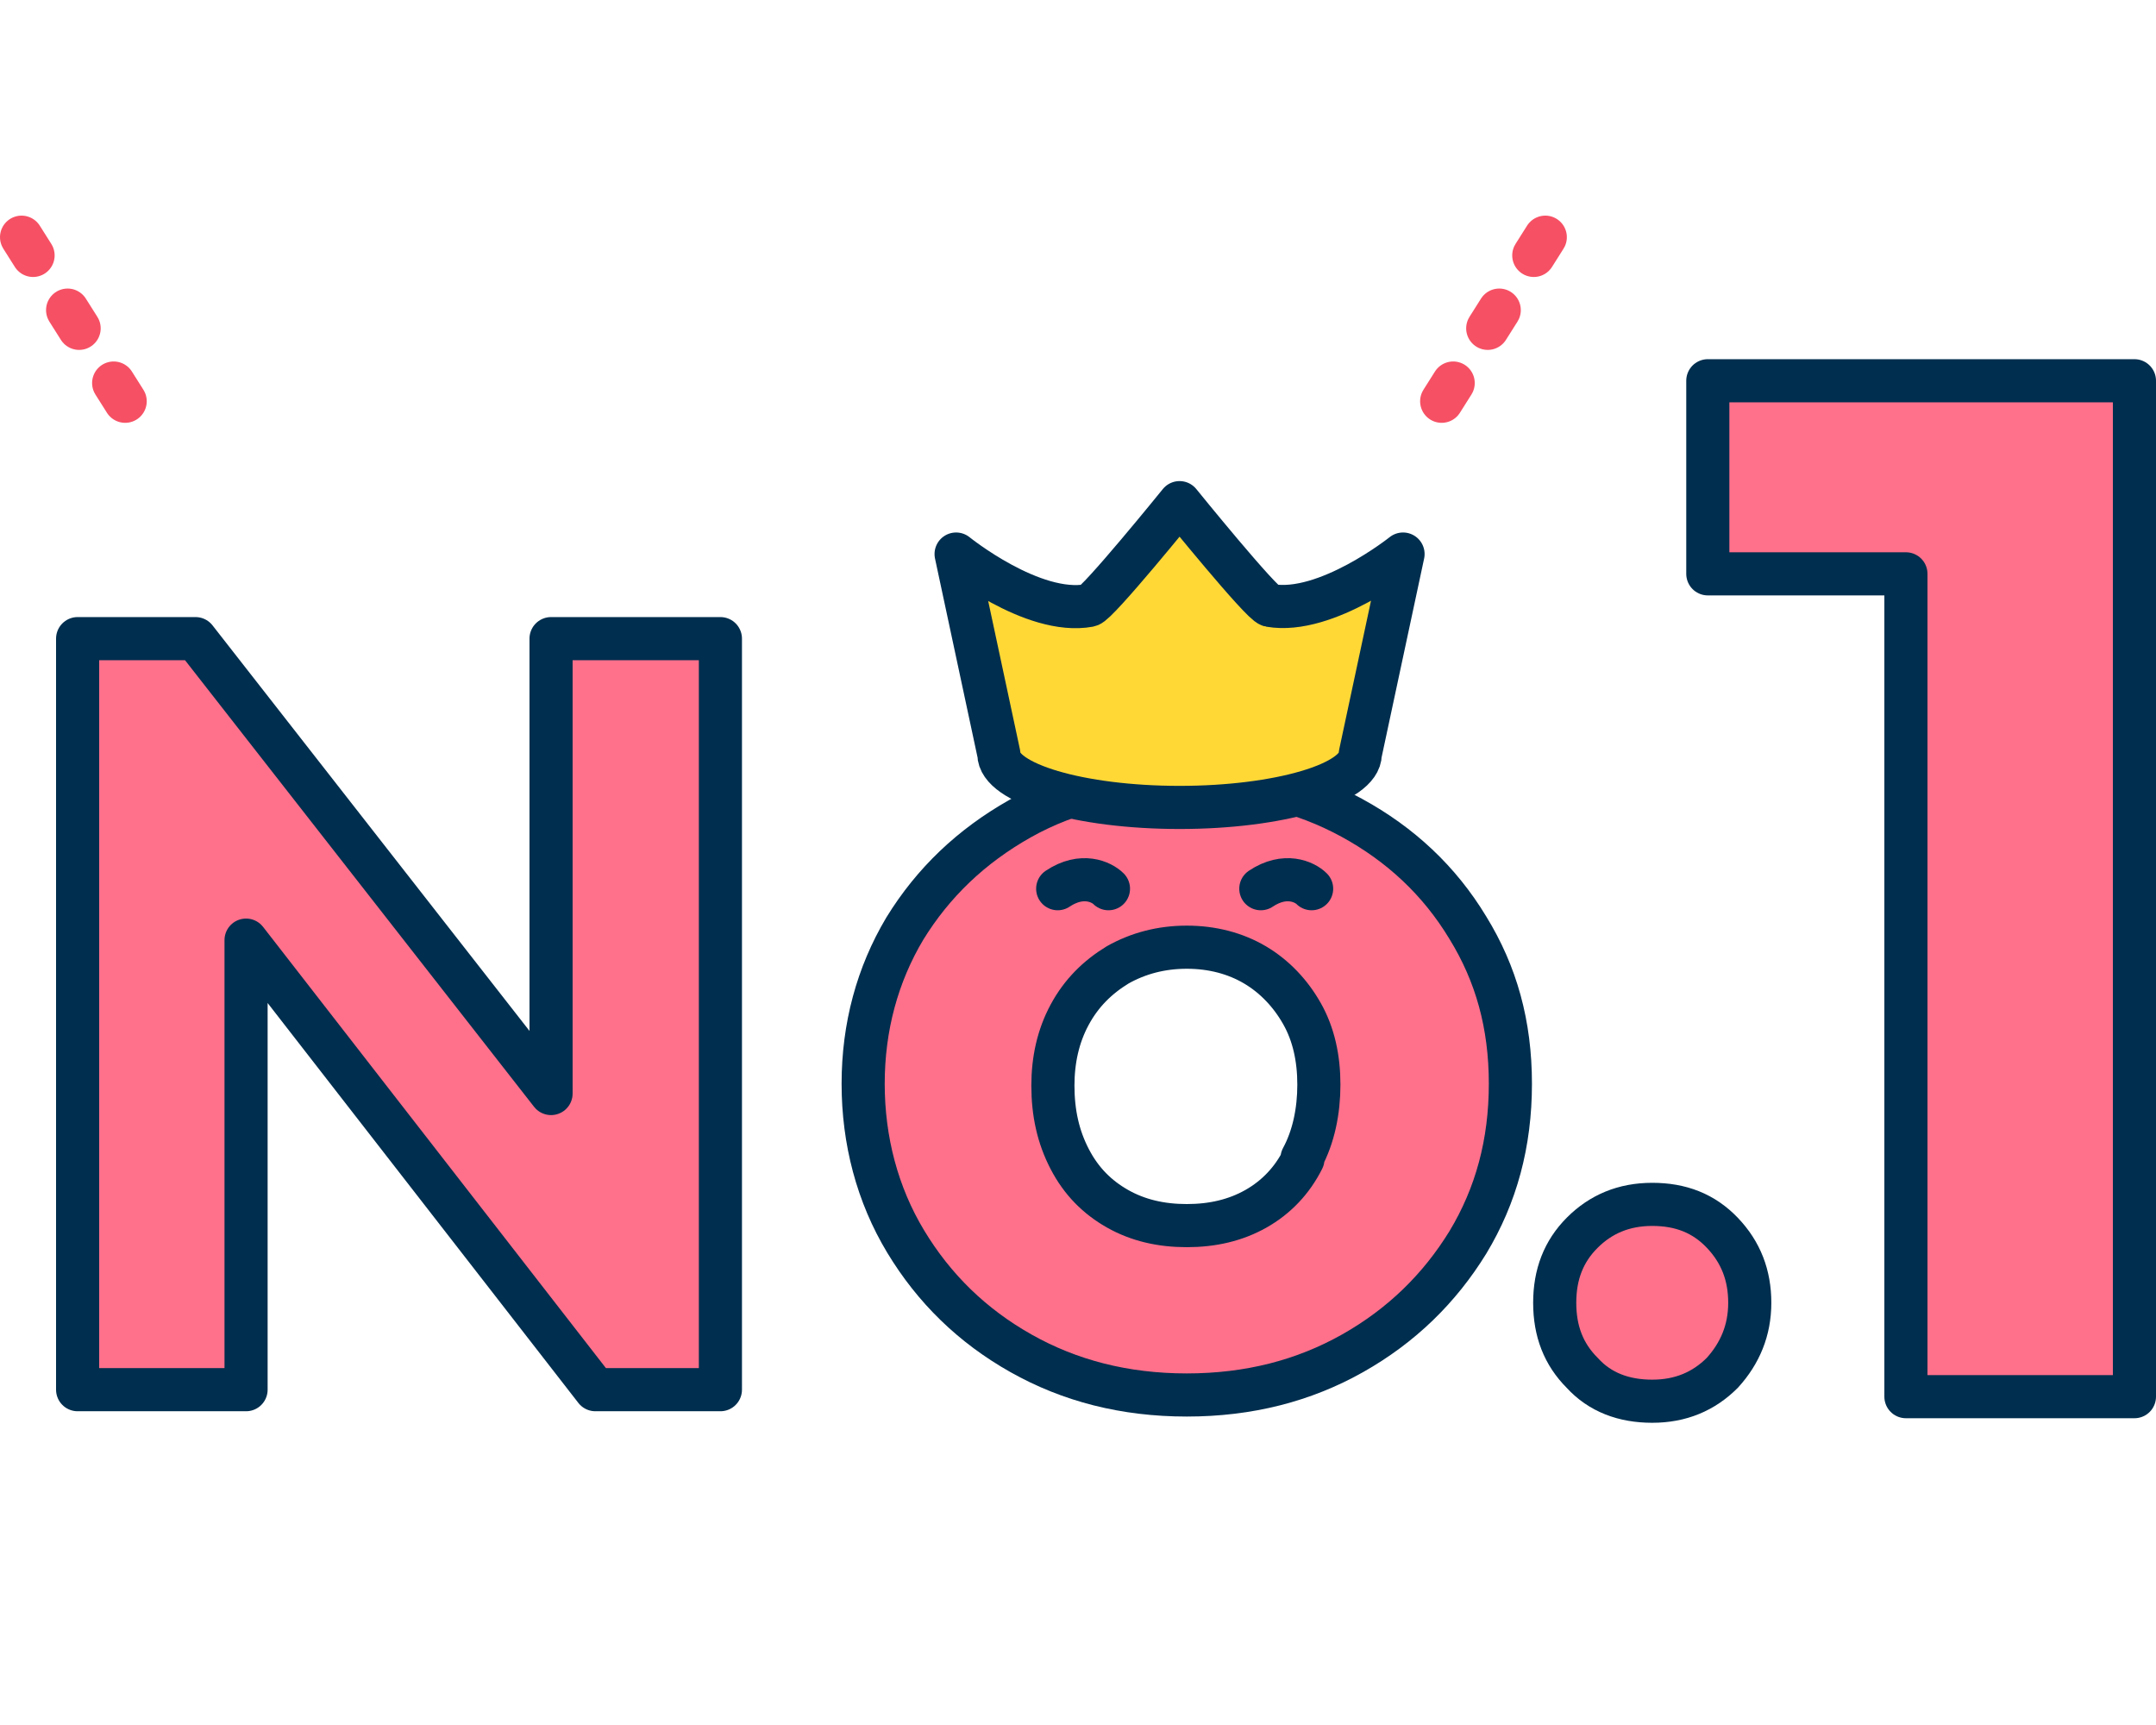
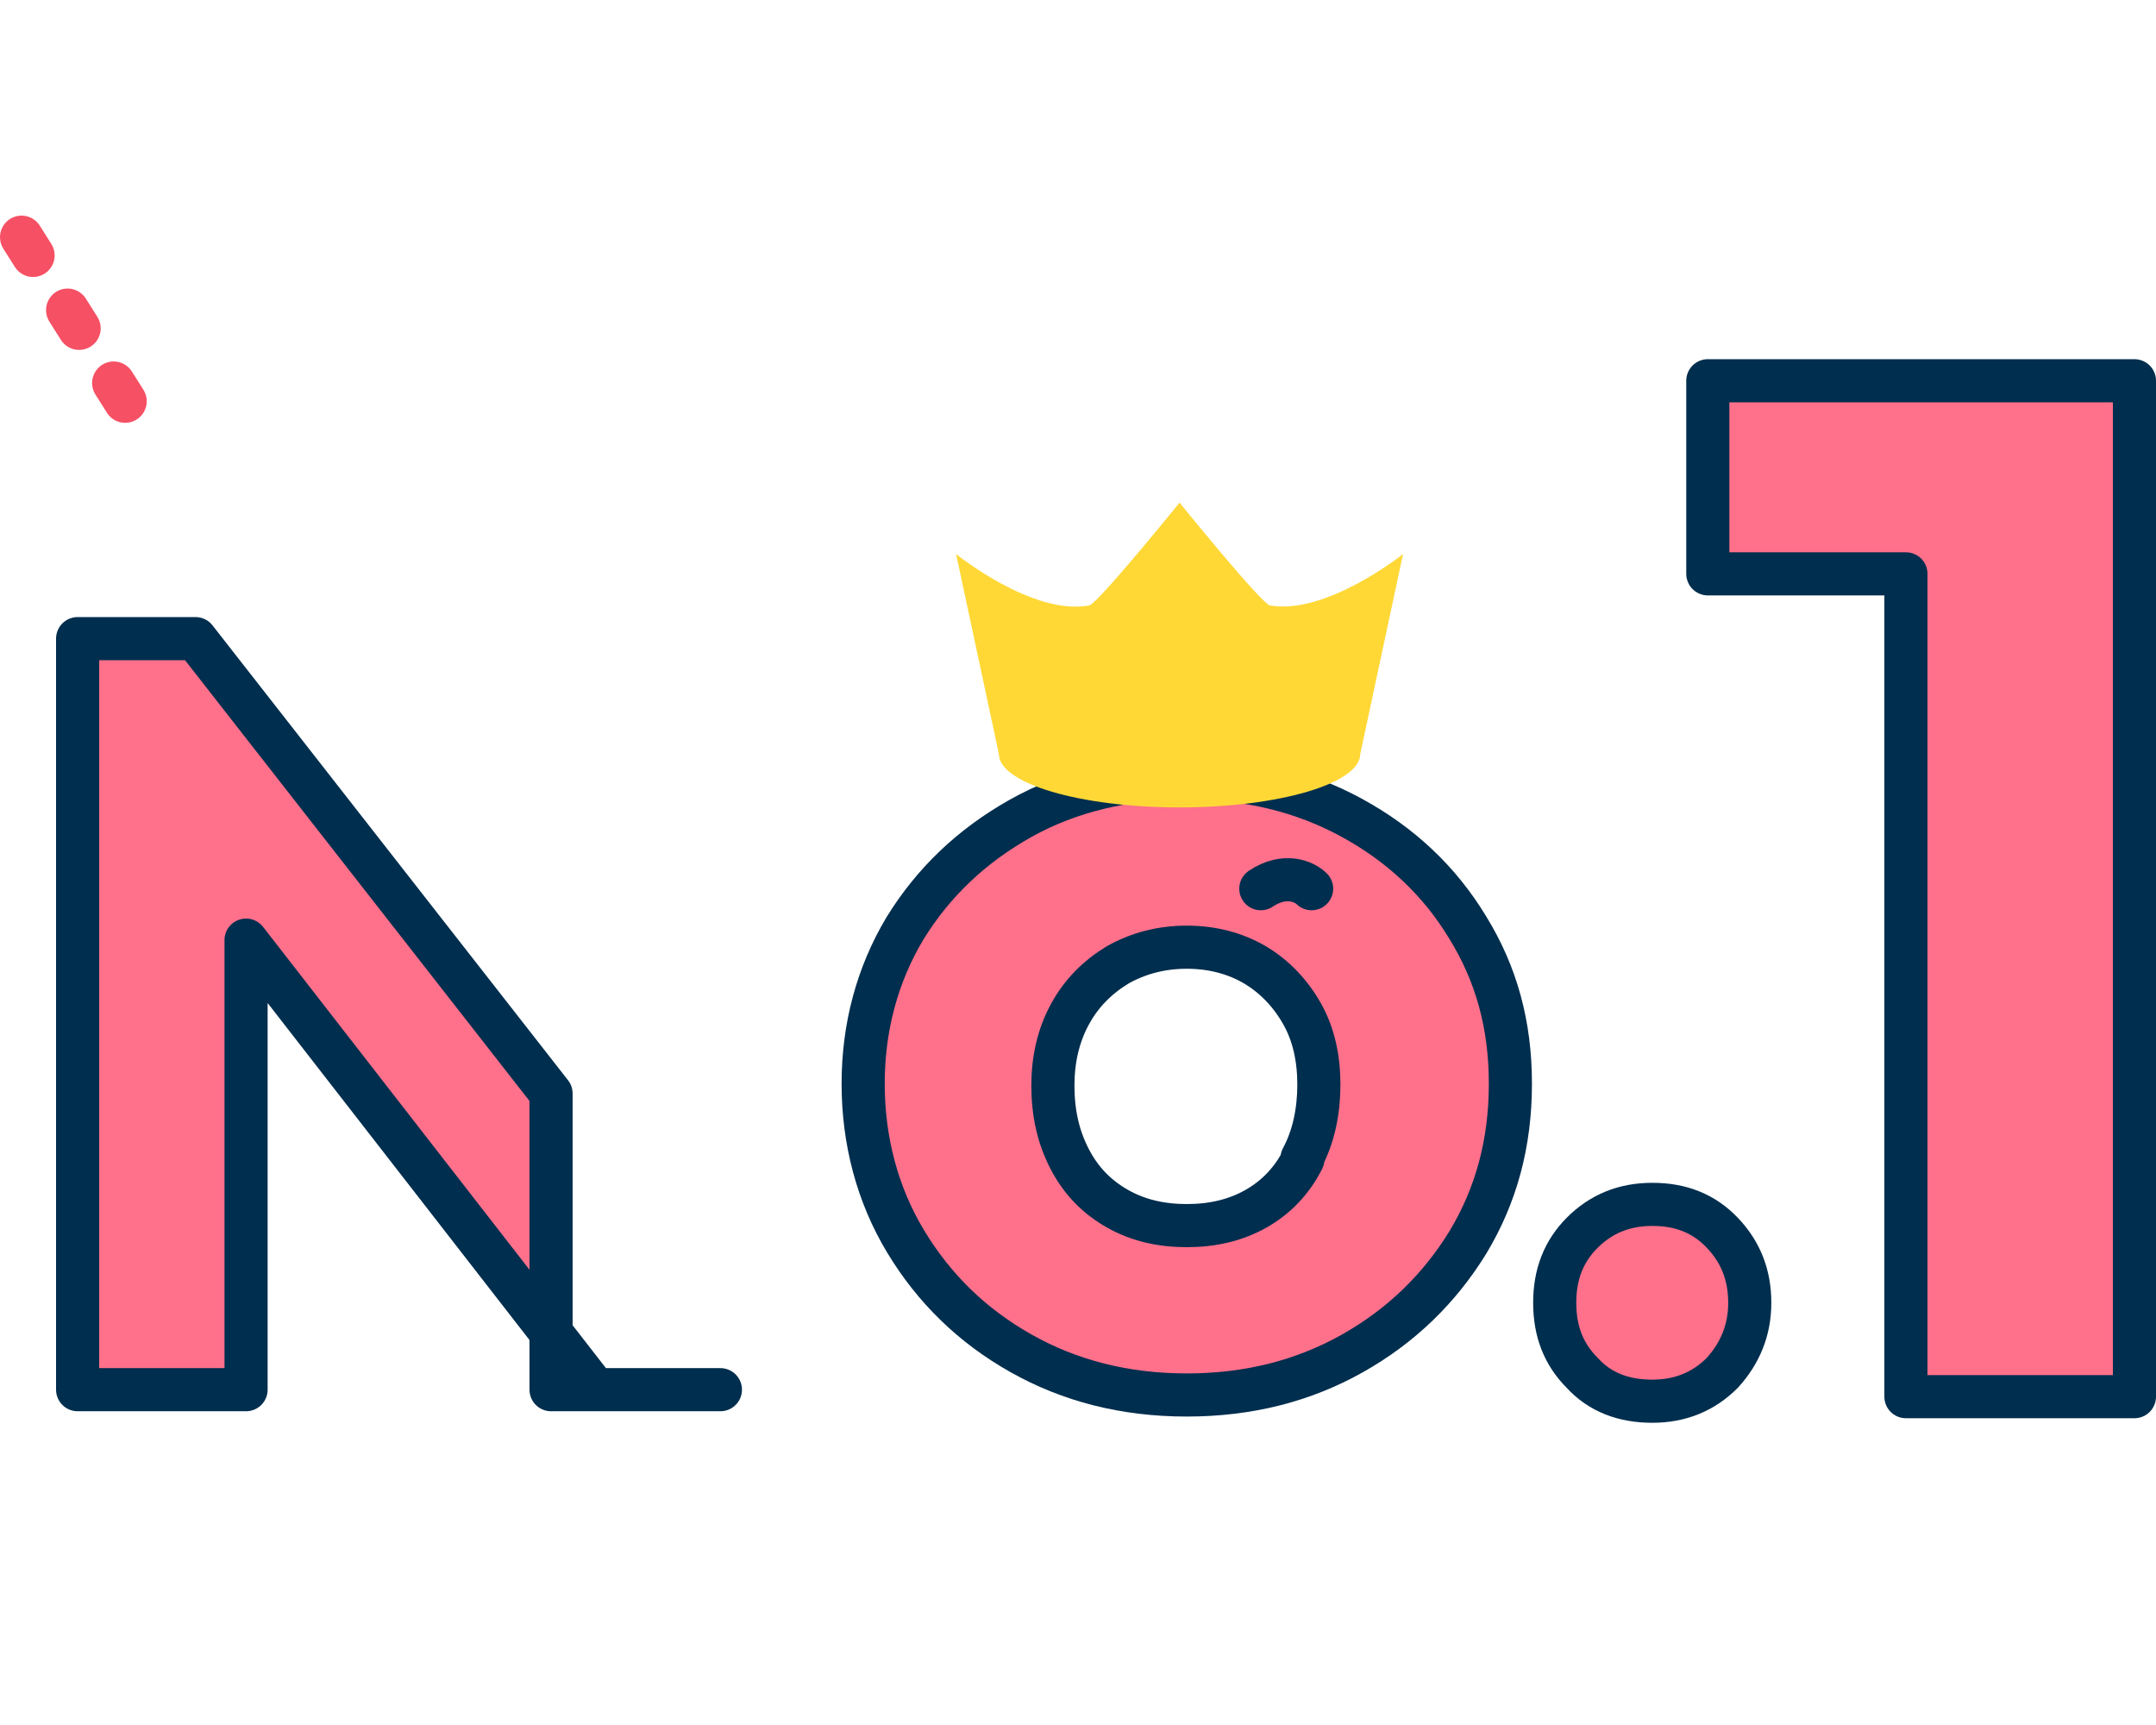
<svg xmlns="http://www.w3.org/2000/svg" width="100" height="80" viewBox="0 0 100 80" fill="none">
-   <path d="M25.559 50.714L9.069 29.618H3.6V64.449H11.413V43.6L27.615 64.449H33.414V29.618H25.559V50.714Z" fill="#FF708B" stroke="#002E4E" stroke-width="2" stroke-linecap="round" stroke-linejoin="round" />
+   <path d="M25.559 50.714L9.069 29.618H3.6V64.449H11.413V43.6L27.615 64.449H33.414H25.559V50.714Z" fill="#FF708B" stroke="#002E4E" stroke-width="2" stroke-linecap="round" stroke-linejoin="round" />
  <path d="M62.694 37.924C60.432 36.69 57.883 36.073 55.045 36.073C52.208 36.073 49.576 36.69 47.314 37.965C45.052 39.24 43.284 40.926 41.968 43.064C40.693 45.203 40.035 47.629 40.035 50.261C40.035 52.892 40.693 55.401 42.009 57.581C43.325 59.76 45.093 61.487 47.355 62.762C49.617 64.037 52.166 64.695 55.045 64.695C57.924 64.695 60.473 64.037 62.735 62.762C64.997 61.487 66.765 59.76 68.081 57.622C69.397 55.442 70.055 53.016 70.055 50.261C70.055 47.505 69.397 45.161 68.081 43.023C66.765 40.843 64.956 39.157 62.694 37.924ZM60.432 53.756C59.939 54.743 59.199 55.524 58.253 56.059C57.307 56.594 56.238 56.84 55.045 56.84C53.852 56.84 52.783 56.594 51.837 56.059C50.892 55.524 50.151 54.784 49.617 53.756C49.082 52.728 48.836 51.618 48.836 50.343C48.836 49.15 49.082 48.04 49.617 47.053C50.151 46.066 50.892 45.326 51.837 44.75C52.783 44.216 53.852 43.928 55.045 43.928C56.238 43.928 57.307 44.216 58.212 44.75C59.116 45.285 59.856 46.066 60.391 47.012C60.926 47.958 61.172 49.068 61.172 50.302C61.172 51.535 60.926 52.728 60.391 53.715L60.432 53.756Z" fill="#FF708B" stroke="#002E4E" stroke-width="2" stroke-linecap="round" stroke-linejoin="round" />
-   <path d="M51.413 41.215C51.099 40.901 50.188 40.461 49.058 41.215" stroke="#002E4E" stroke-width="2" stroke-linecap="round" />
  <path d="M60.836 41.215C60.522 40.901 59.611 40.461 58.48 41.215" stroke="#002E4E" stroke-width="2" stroke-linecap="round" />
  <path d="M76.635 55.855C75.319 55.855 74.25 56.307 73.386 57.171C72.523 58.035 72.111 59.104 72.111 60.42C72.111 61.736 72.523 62.805 73.386 63.668C74.209 64.573 75.319 64.984 76.635 64.984C77.951 64.984 79.02 64.532 79.884 63.668C80.706 62.764 81.158 61.694 81.158 60.42C81.158 59.145 80.747 58.076 79.884 57.171C79.02 56.266 77.951 55.855 76.635 55.855Z" fill="#FF708B" stroke="#002E4E" stroke-width="2" stroke-linecap="round" stroke-linejoin="round" />
  <path d="M79.212 17.658V26.613H88.401V64.773H99V17.658H79.212Z" fill="#FF708B" stroke="#002E4E" stroke-width="2" stroke-linecap="round" stroke-linejoin="round" />
  <path d="M58.902 28.078C58.518 28.012 54.711 23.311 54.711 23.311C54.711 23.311 50.904 28.012 50.52 28.078C47.897 28.567 44.346 25.695 44.346 25.695L46.329 34.965C46.329 36.336 50.104 37.446 54.711 37.446C59.318 37.446 63.093 36.336 63.093 34.965L65.076 25.695C65.076 25.695 61.525 28.535 58.902 28.078Z" fill="#FFD836" />
-   <path d="M58.902 28.078C58.518 28.012 54.711 23.311 54.711 23.311C54.711 23.311 50.904 28.012 50.52 28.078C47.897 28.567 44.346 25.695 44.346 25.695L46.329 34.965C46.329 36.336 50.104 37.446 54.711 37.446C59.318 37.446 63.093 36.336 63.093 34.965L65.076 25.695C65.076 25.695 61.525 28.535 58.902 28.078Z" stroke="#002E4E" stroke-width="2" stroke-linecap="round" stroke-linejoin="round" />
  <path d="M1 11L7.113 20.679" stroke="#F65064" stroke-width="2" stroke-linecap="round" stroke-dasharray="1 3" />
-   <path d="M71.674 11L65.561 20.679" stroke="#F65064" stroke-width="2" stroke-linecap="round" stroke-dasharray="1 3" />
</svg>